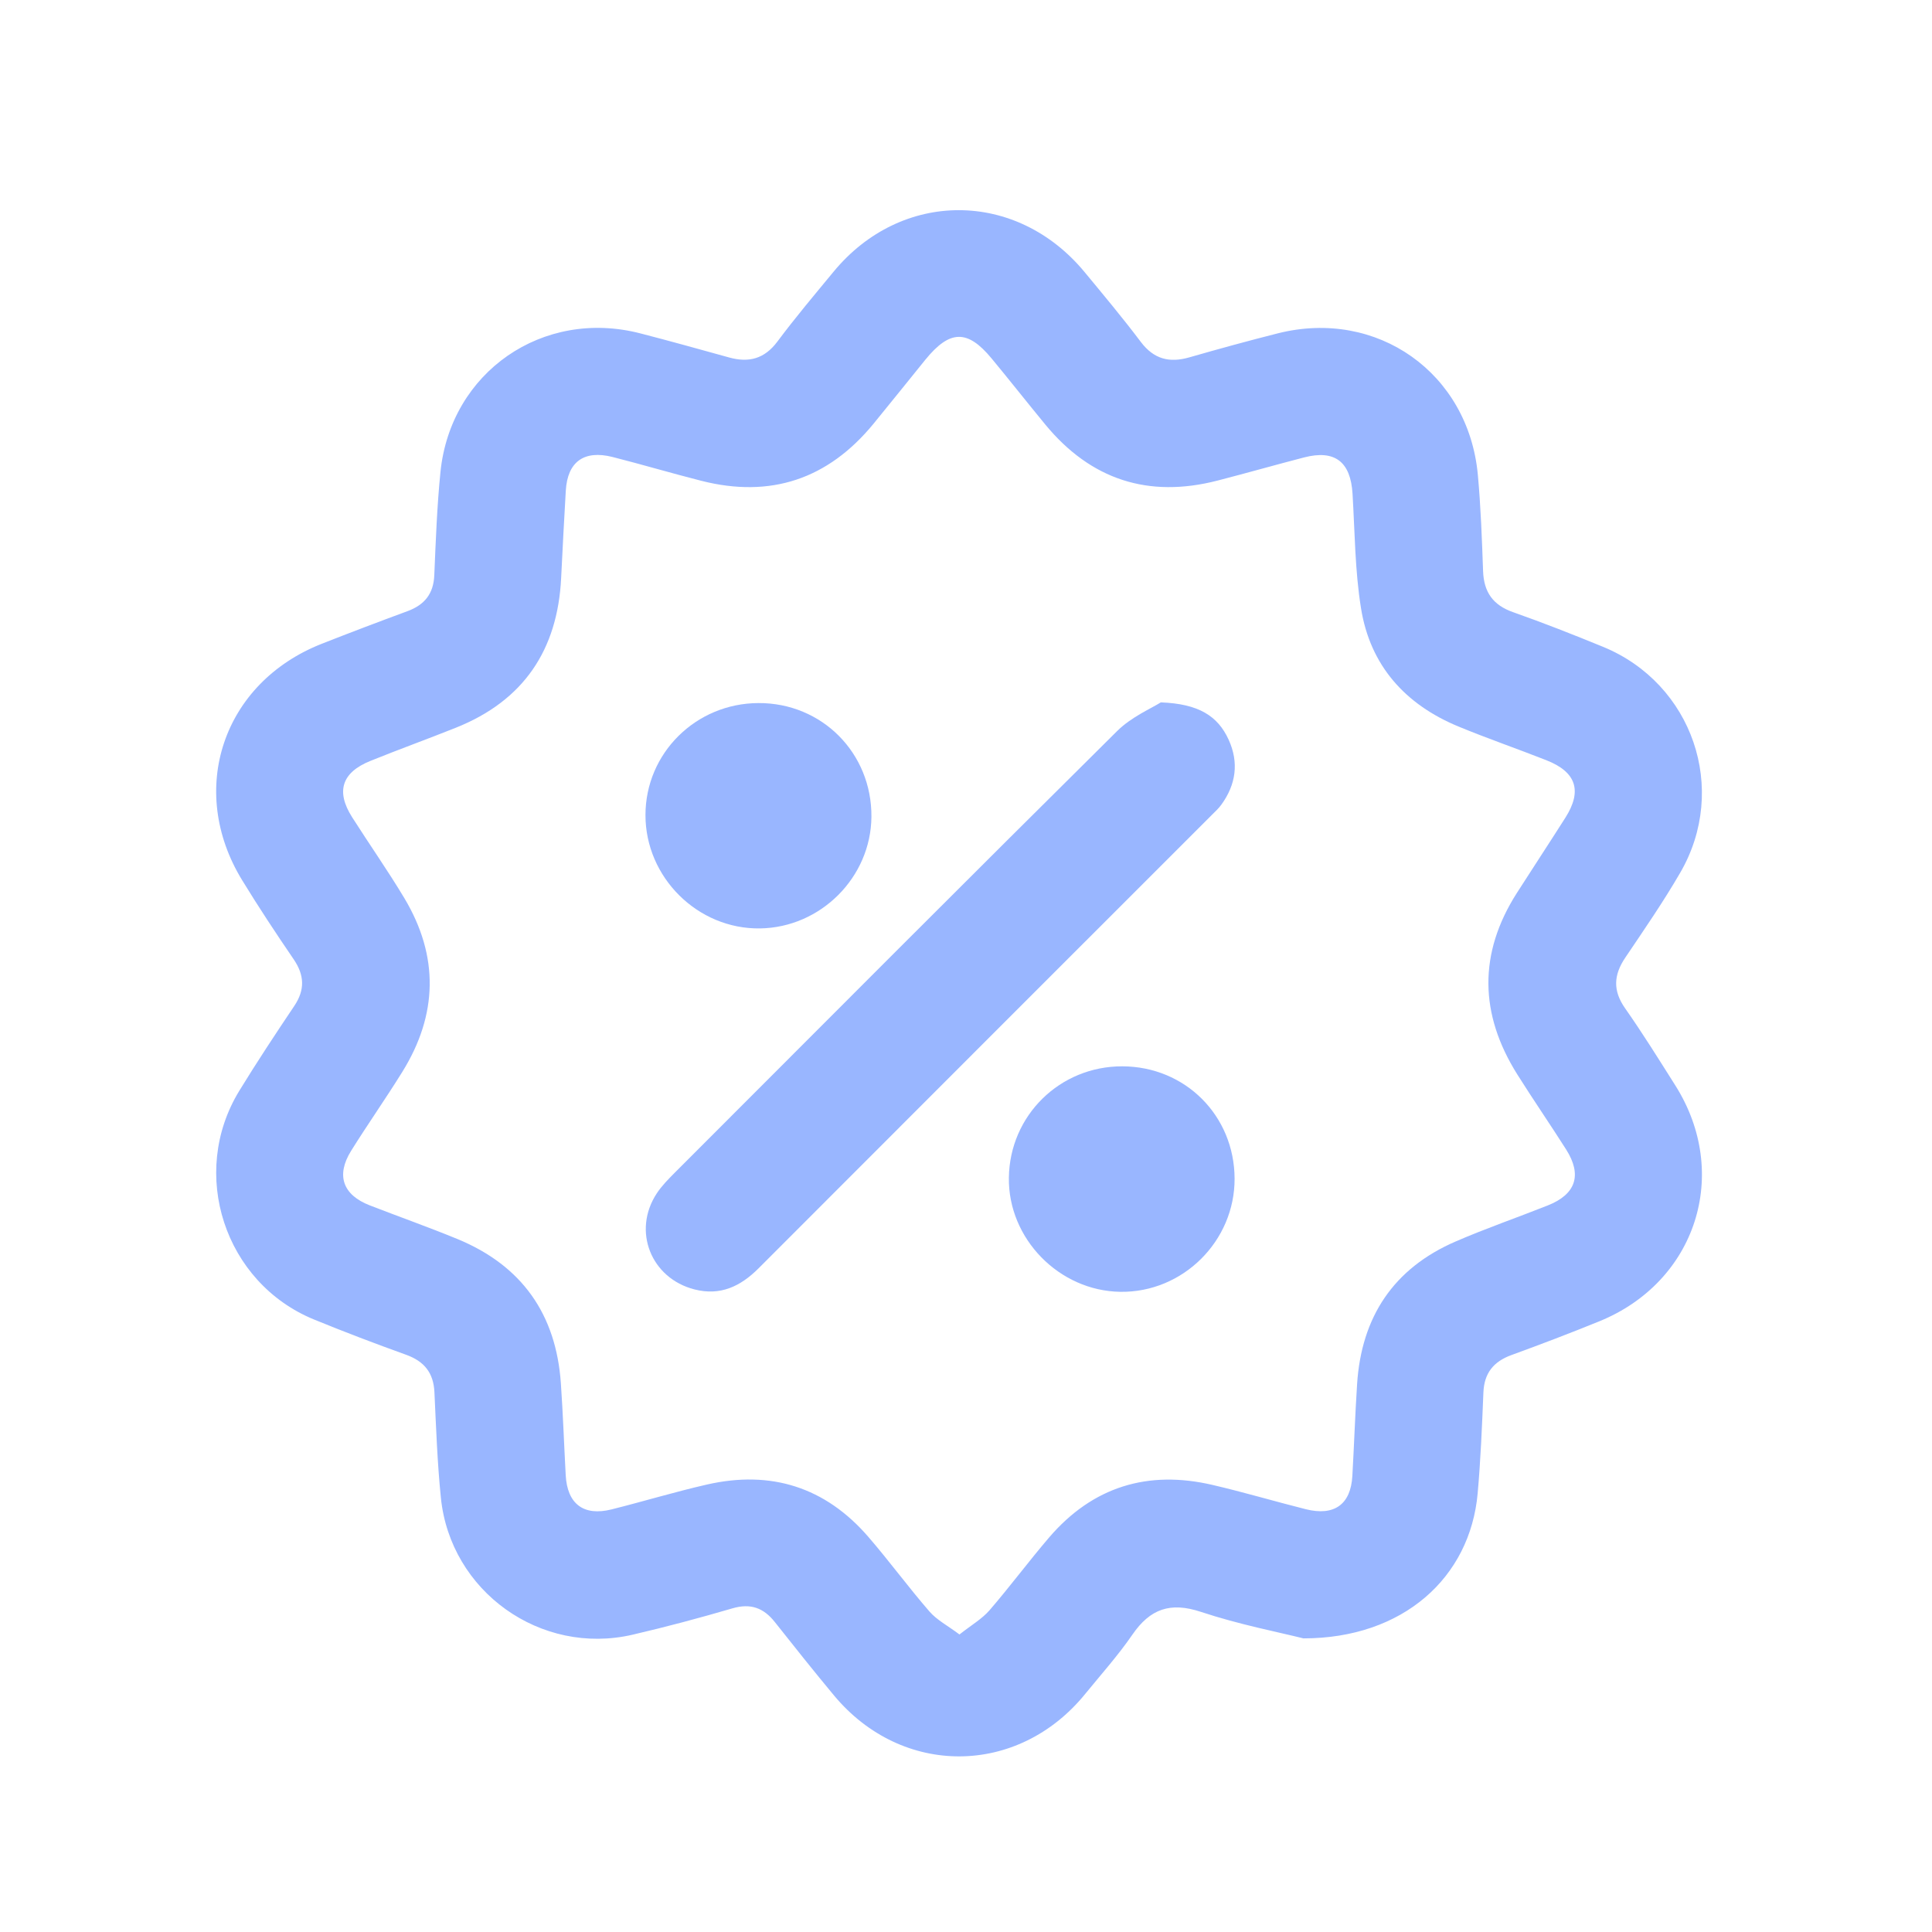
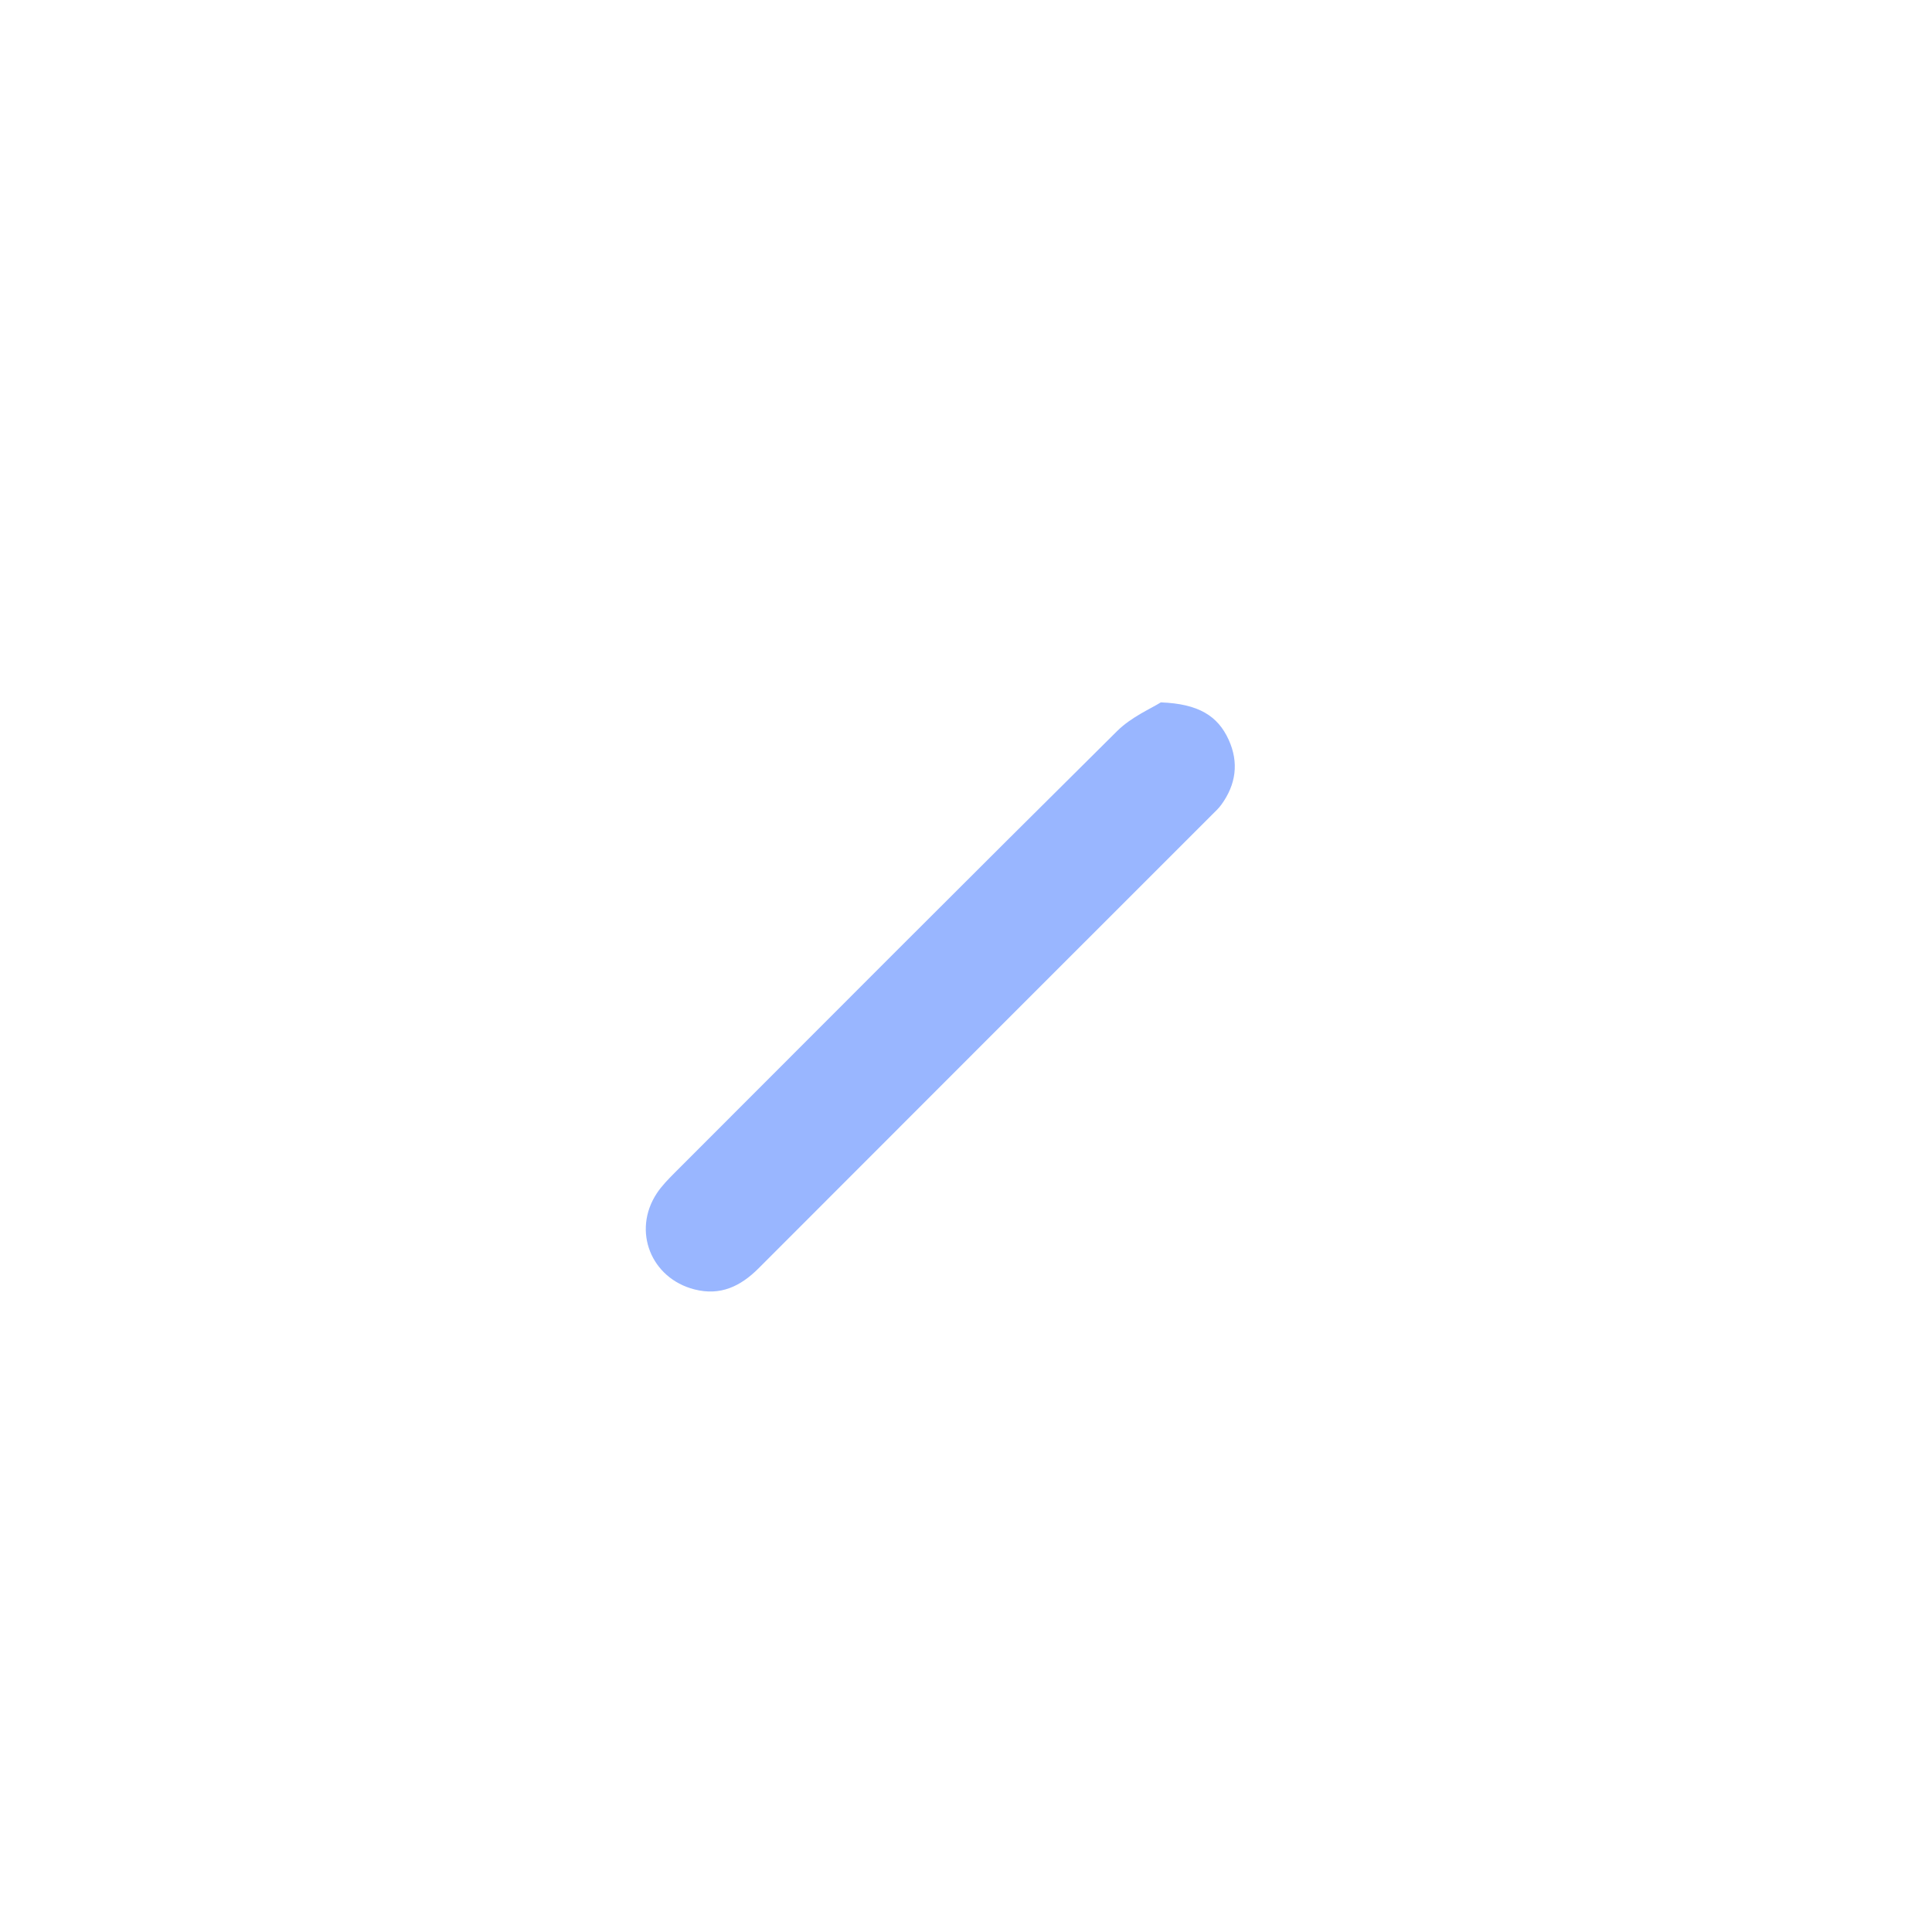
<svg xmlns="http://www.w3.org/2000/svg" width="42" height="42" viewBox="0 0 42 42" fill="none">
-   <path d="M28.335 35.617C27.807 35.484 26.939 35.317 26.108 35.041C25.441 34.819 25.002 34.976 24.617 35.536C24.307 35.987 23.938 36.399 23.591 36.825C22.13 38.621 19.611 38.637 18.13 36.857C17.693 36.332 17.268 35.797 16.844 35.262C16.6 34.953 16.316 34.849 15.923 34.964C15.204 35.174 14.48 35.368 13.751 35.537C11.755 36 9.789 34.598 9.584 32.557C9.507 31.796 9.48 31.029 9.444 30.263C9.424 29.844 9.223 29.594 8.83 29.452C8.157 29.21 7.489 28.956 6.827 28.685C4.88 27.887 4.103 25.51 5.202 23.713C5.584 23.089 5.989 22.477 6.397 21.869C6.633 21.518 6.619 21.199 6.384 20.854C5.999 20.29 5.622 19.72 5.266 19.138C4.06 17.171 4.845 14.842 6.993 13.996C7.612 13.752 8.235 13.516 8.859 13.286C9.226 13.15 9.424 12.912 9.441 12.507C9.473 11.759 9.5 11.008 9.575 10.263C9.794 8.086 11.803 6.699 13.923 7.248C14.568 7.415 15.209 7.593 15.85 7.771C16.28 7.89 16.62 7.801 16.901 7.424C17.289 6.904 17.708 6.407 18.121 5.907C19.596 4.119 22.098 4.124 23.579 5.916C23.993 6.417 24.41 6.915 24.801 7.434C25.084 7.808 25.421 7.893 25.854 7.769C26.494 7.585 27.136 7.409 27.781 7.246C29.936 6.704 31.922 8.105 32.127 10.321C32.191 11.018 32.216 11.718 32.241 12.417C32.258 12.872 32.455 13.154 32.893 13.308C33.551 13.54 34.202 13.796 34.848 14.061C36.795 14.86 37.584 17.152 36.526 18.973C36.159 19.606 35.742 20.21 35.333 20.817C35.079 21.193 35.058 21.534 35.328 21.919C35.71 22.463 36.062 23.03 36.418 23.593C37.632 25.51 36.876 27.866 34.768 28.724C34.137 28.981 33.499 29.224 32.859 29.457C32.469 29.599 32.265 29.849 32.248 30.271C32.218 31.003 32.188 31.736 32.123 32.466C31.959 34.294 30.503 35.617 28.335 35.617ZM20.858 35.532C21.119 35.326 21.348 35.194 21.511 35.006C21.957 34.49 22.364 33.94 22.808 33.422C23.755 32.319 24.953 31.953 26.359 32.281C27.039 32.439 27.71 32.639 28.387 32.809C29.005 32.964 29.364 32.705 29.399 32.087C29.437 31.421 29.459 30.755 29.502 30.09C29.596 28.629 30.293 27.573 31.646 26.988C32.302 26.704 32.98 26.47 33.645 26.206C34.259 25.963 34.399 25.544 34.046 24.988C33.698 24.44 33.33 23.906 32.984 23.356C32.162 22.046 32.136 20.729 32.975 19.413C33.325 18.866 33.682 18.324 34.03 17.776C34.401 17.192 34.267 16.782 33.617 16.527C32.983 16.277 32.338 16.055 31.708 15.795C30.548 15.316 29.786 14.468 29.587 13.222C29.455 12.403 29.453 11.564 29.403 10.734C29.361 10.038 29.019 9.771 28.35 9.944C27.722 10.107 27.098 10.285 26.47 10.447C24.963 10.836 23.712 10.428 22.723 9.228C22.331 8.752 21.95 8.268 21.557 7.793C21.032 7.158 20.649 7.167 20.118 7.818C19.74 8.283 19.367 8.752 18.987 9.215C18.001 10.415 16.753 10.836 15.245 10.452C14.6 10.288 13.962 10.099 13.318 9.935C12.696 9.777 12.337 10.039 12.3 10.665C12.263 11.297 12.23 11.929 12.199 12.561C12.123 14.131 11.381 15.233 9.91 15.82C9.292 16.067 8.667 16.293 8.051 16.542C7.43 16.793 7.298 17.203 7.654 17.764C8.029 18.354 8.432 18.927 8.791 19.526C9.545 20.787 9.519 22.055 8.747 23.3C8.388 23.88 7.994 24.439 7.633 25.018C7.301 25.55 7.452 25.976 8.037 26.203C8.673 26.45 9.316 26.677 9.946 26.936C11.343 27.513 12.089 28.568 12.193 30.073C12.239 30.738 12.262 31.404 12.298 32.069C12.332 32.695 12.687 32.965 13.295 32.813C13.989 32.639 14.674 32.431 15.371 32.272C16.759 31.956 17.941 32.328 18.876 33.409C19.333 33.938 19.747 34.504 20.205 35.032C20.366 35.218 20.602 35.34 20.858 35.532Z" fill="#99B6FF" />
  <path d="M25.235 15.269C26.058 15.3 26.474 15.564 26.71 16.081C26.936 16.577 26.87 17.054 26.551 17.493C26.493 17.574 26.418 17.642 26.347 17.713C23.061 20.999 19.774 24.284 16.491 27.572C16.099 27.964 15.661 28.175 15.098 28.031C14.151 27.789 13.741 26.759 14.277 25.944C14.385 25.779 14.529 25.634 14.669 25.493C17.871 22.288 21.07 19.079 24.288 15.89C24.598 15.583 25.032 15.399 25.235 15.269Z" fill="#99B6FF" />
-   <path d="M24.399 23.181C25.766 23.185 26.833 24.252 26.839 25.62C26.845 26.98 25.714 28.102 24.356 28.083C23.025 28.064 21.914 26.928 21.932 25.603C21.949 24.249 23.042 23.177 24.399 23.181Z" fill="#99B6FF" />
-   <path d="M16.486 15.284C17.868 15.277 18.955 16.371 18.944 17.757C18.933 19.071 17.842 20.164 16.522 20.183C15.17 20.203 14.031 19.076 14.032 17.719C14.032 16.375 15.126 15.29 16.486 15.284Z" fill="#99B6FF" />
</svg>